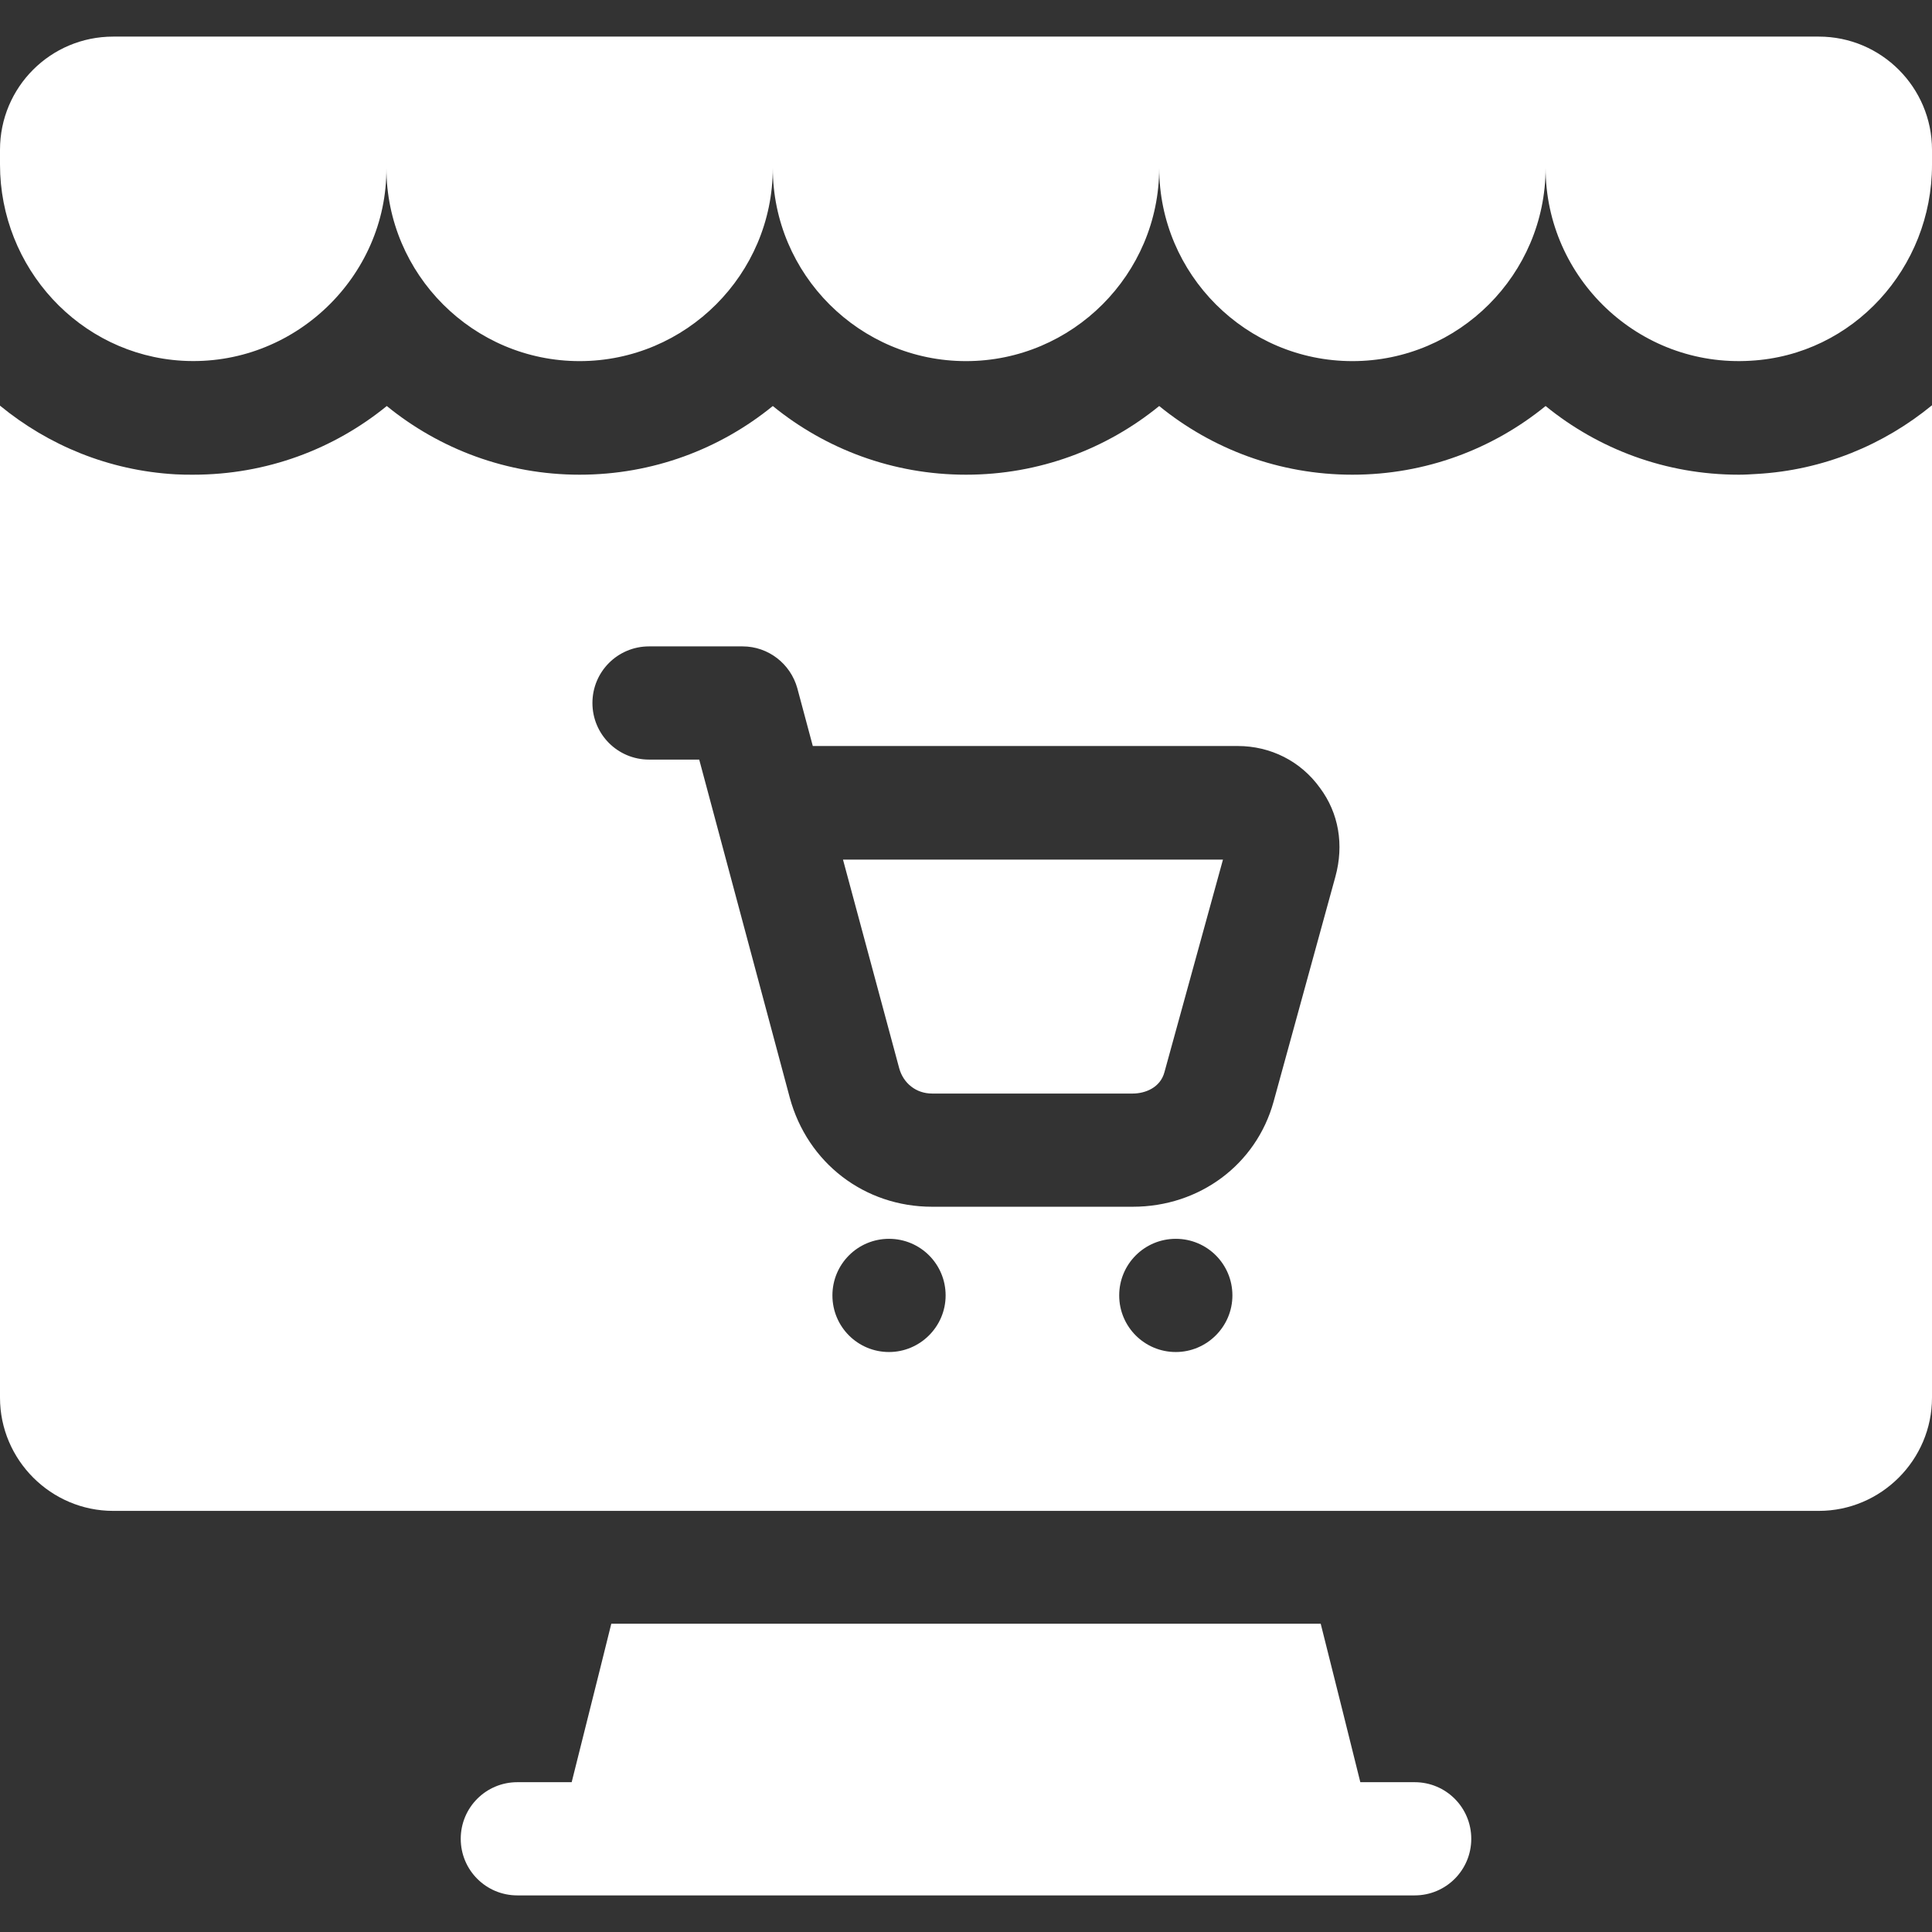
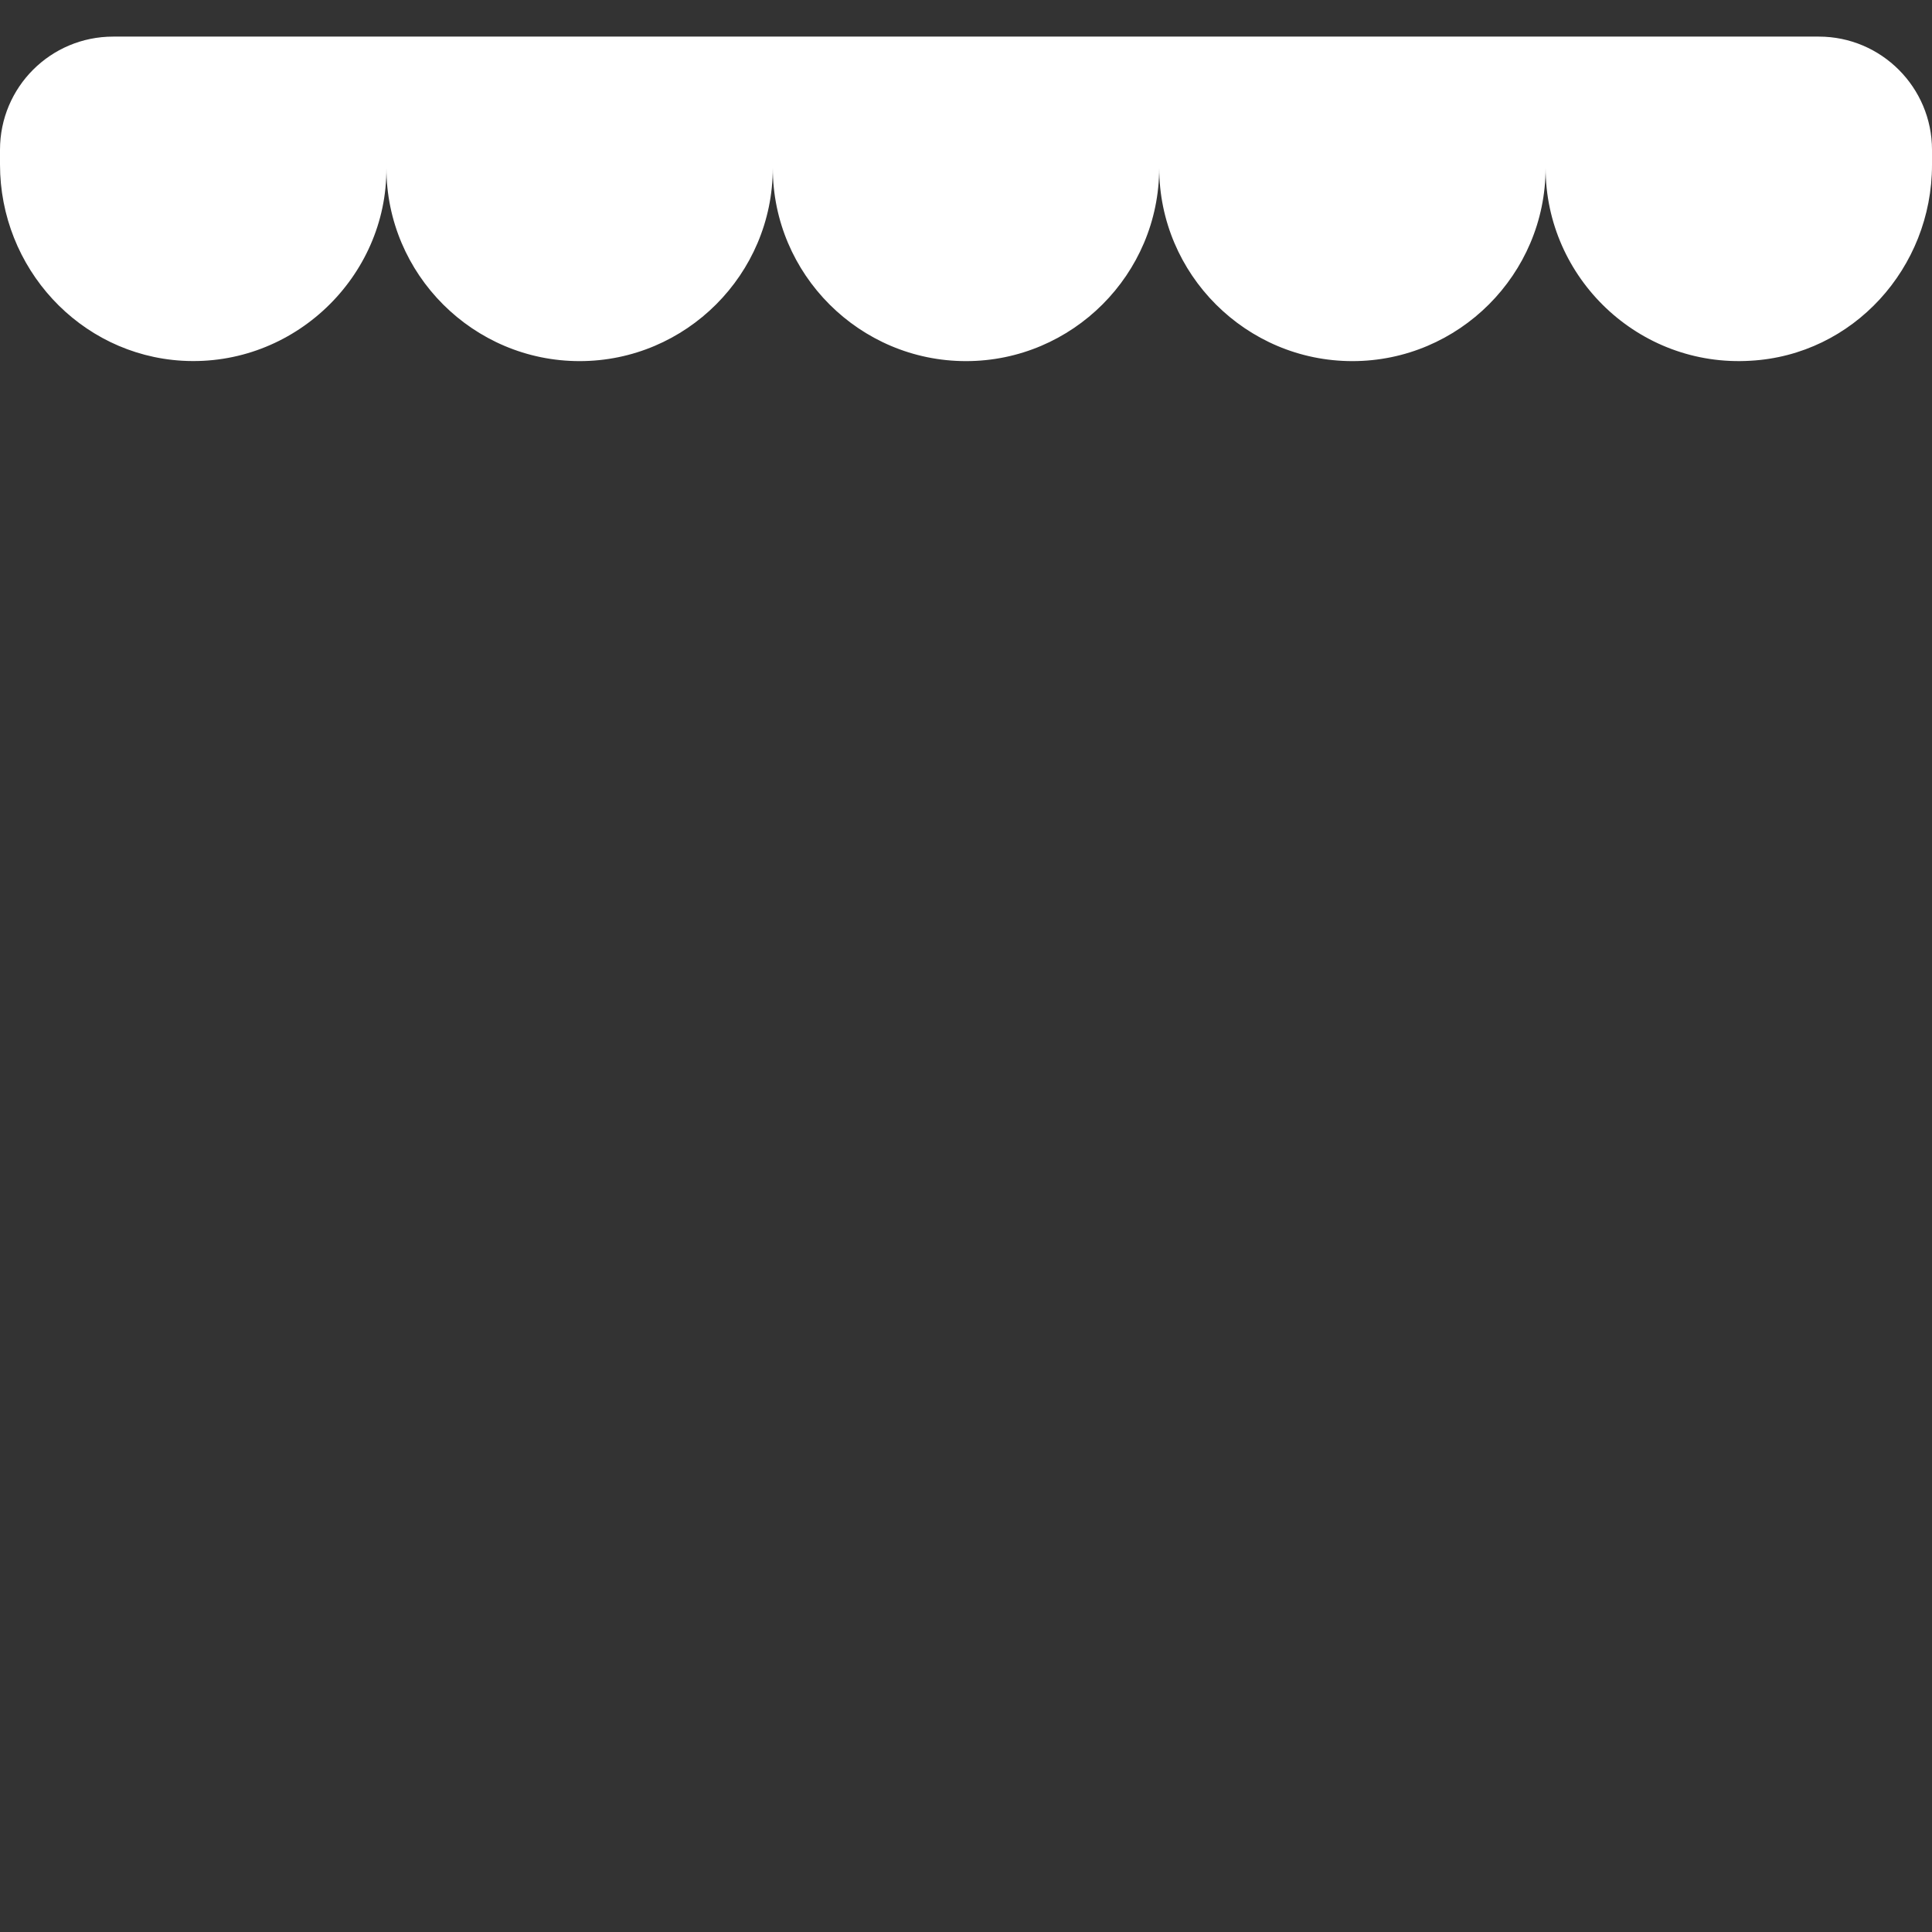
<svg xmlns="http://www.w3.org/2000/svg" version="1.1" id="Layer_1" x="0px" y="0px" viewBox="0 0 512 512" style="enable-background:new 0 0 512 512;" xml:space="preserve">
  <rect x="0" y="0" width="512" height="512" fill="#333333" stroke="none" />
  <style type="text/css">
	.st0{fill-rule:evenodd;clip-rule:evenodd;fill:#FFFFFF;}
</style>
  <g>
-     <path class="st0" d="M374.9,472.3h-14.4c-2.5-10.2-6.3-25.2-10.5-42H162c-4,16.2-7.8,31.1-10.5,42h-14.4c-8.3,0-15,6.7-15,15   s6.7,15,15,15h237.8c8.3,0,15-6.7,15-15S383.2,472.3,374.9,472.3L374.9,472.3z" />
-     <path class="st0" d="M238.3,283.1c1.1,4,4.5,6.7,8.7,6.7h53.2c3.2,0,7.3-1.5,8.4-5.7l15.5-56.3H223.4L238.3,283.1z" />
-     <path class="st0" d="M460.8,125.8c-19.4,0-37.2-6.8-51.2-18.2c-14,11.4-31.8,18.2-51.2,18.2c-19.4,0-37.2-6.8-51.2-18.2   c-14,11.4-31.8,18.2-51.2,18.2c-19.4,0-37.2-6.8-51.2-18.2c-14,11.4-31.8,18.2-51.2,18.2c-19.3,0-37.1-6.8-51.1-18.2   c-14,11.4-31.8,18.2-51.3,18.2c-1.5,0-3.1,0-4.7-0.1c-17.7-1-33.7-7.7-46.5-18.2v262.9c0,16.5,13.5,30,30,30h452   c16.5,0,30-13.5,30-30V107.4c-12.8,10.5-28.8,17.2-46.4,18.2C464,125.7,462.4,125.8,460.8,125.8L460.8,125.8z M235.6,358.3   c-8.3,0-15-6.7-15-15s6.7-15,15-15s15,6.7,15,15S243.8,358.3,235.6,358.3z M311.6,358.3c-8.3,0-15-6.7-15-15s6.7-15,15-15   s15,6.7,15,15S319.8,358.3,311.6,358.3z M353.9,232.3L337.5,292c-4.6,16.6-19.6,27.8-37.3,27.8H247c-17.9,0-33-11.6-37.7-28.9   l-24-89.6H172c-8.3,0-15-6.7-15-15s6.7-15,15-15h24.8c6.8,0,12.7,4.6,14.5,11.1l4.1,15.3H328c8.7,0,16.7,4,21.8,11.1   C354.8,215.5,356.2,223.9,353.9,232.3z" />
    <path class="st0" d="M482,9.7H30c-16.6,0-30,13.4-30,30v3.9c0,27.3,21,50.4,48.3,52c29.6,1.7,54.3-22.3,54.1-51.1   c0,28.2,23,51.2,51.2,51.2c28.2,0,51.2-23,51.2-51.2c0,28.2,23,51.2,51.2,51.2c28.2,0,51.2-23,51.2-51.2c0,28.2,23,51.2,51.2,51.2   s51.2-23,51.2-51.2v0l0,0c0,29.2,24.7,52.9,54.3,51.1C491.1,94.1,512,71,512,43.7v-4C512,23.2,498.6,9.7,482,9.7L482,9.7z" />
  </g>
</svg>